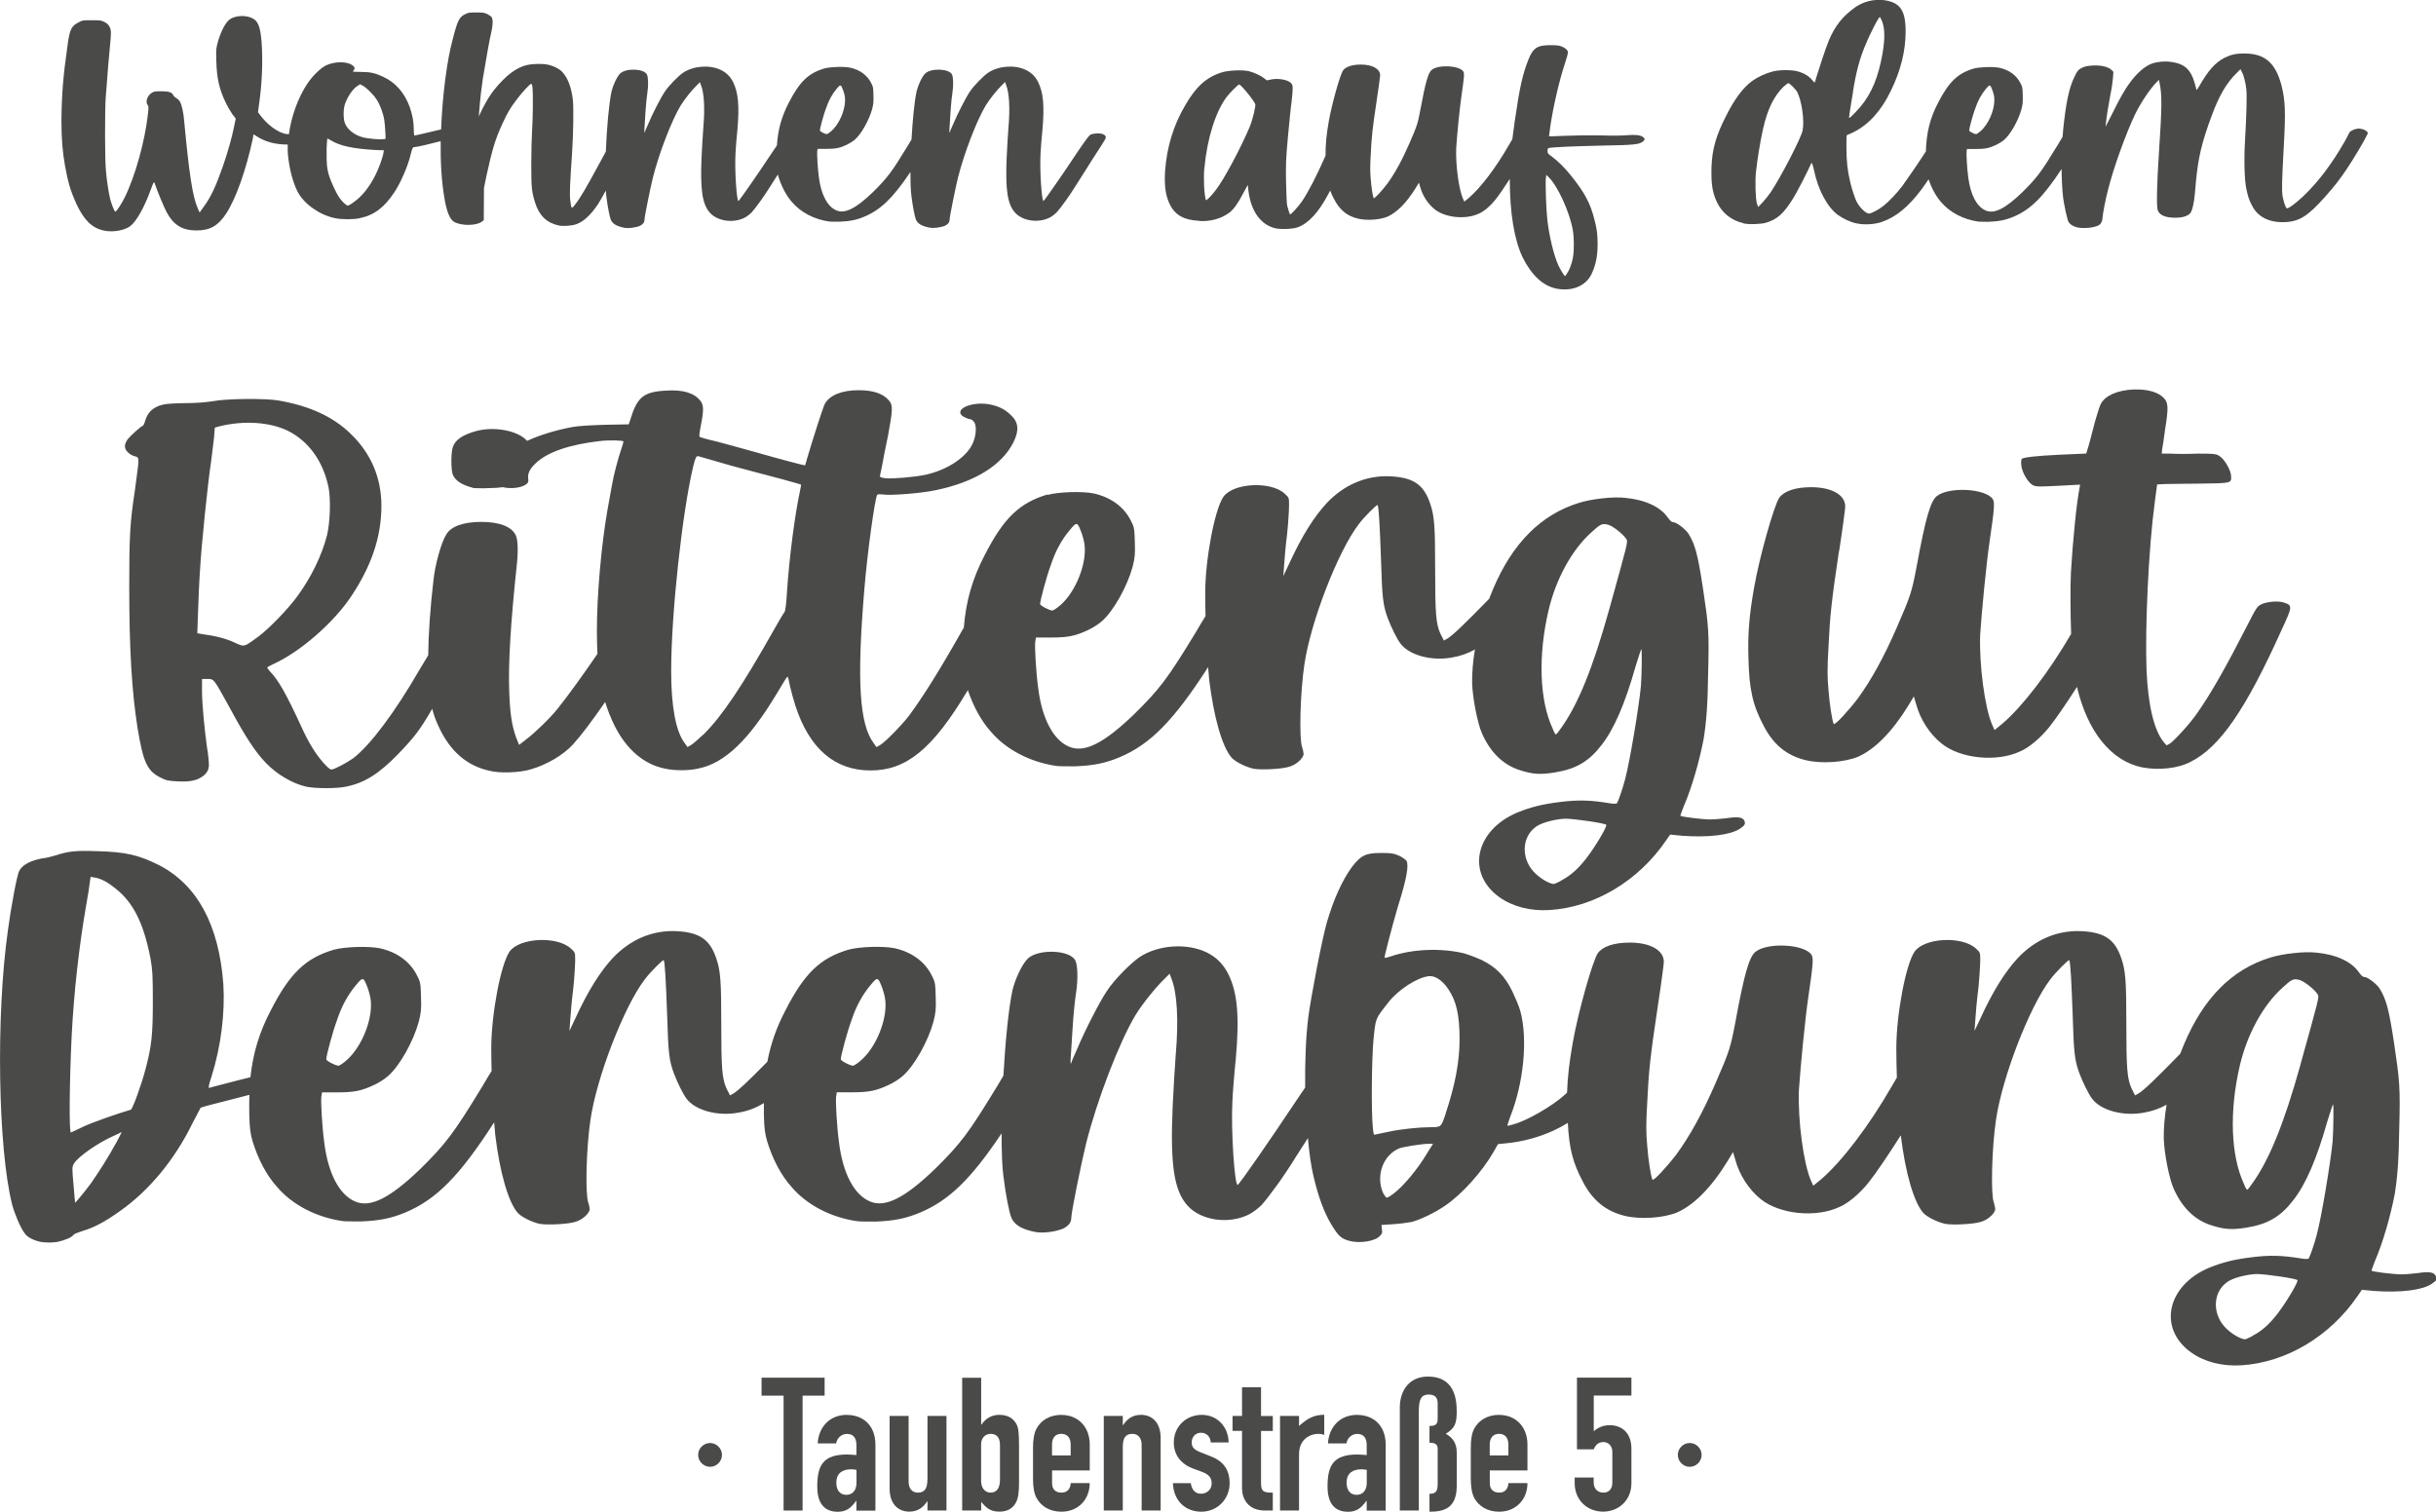
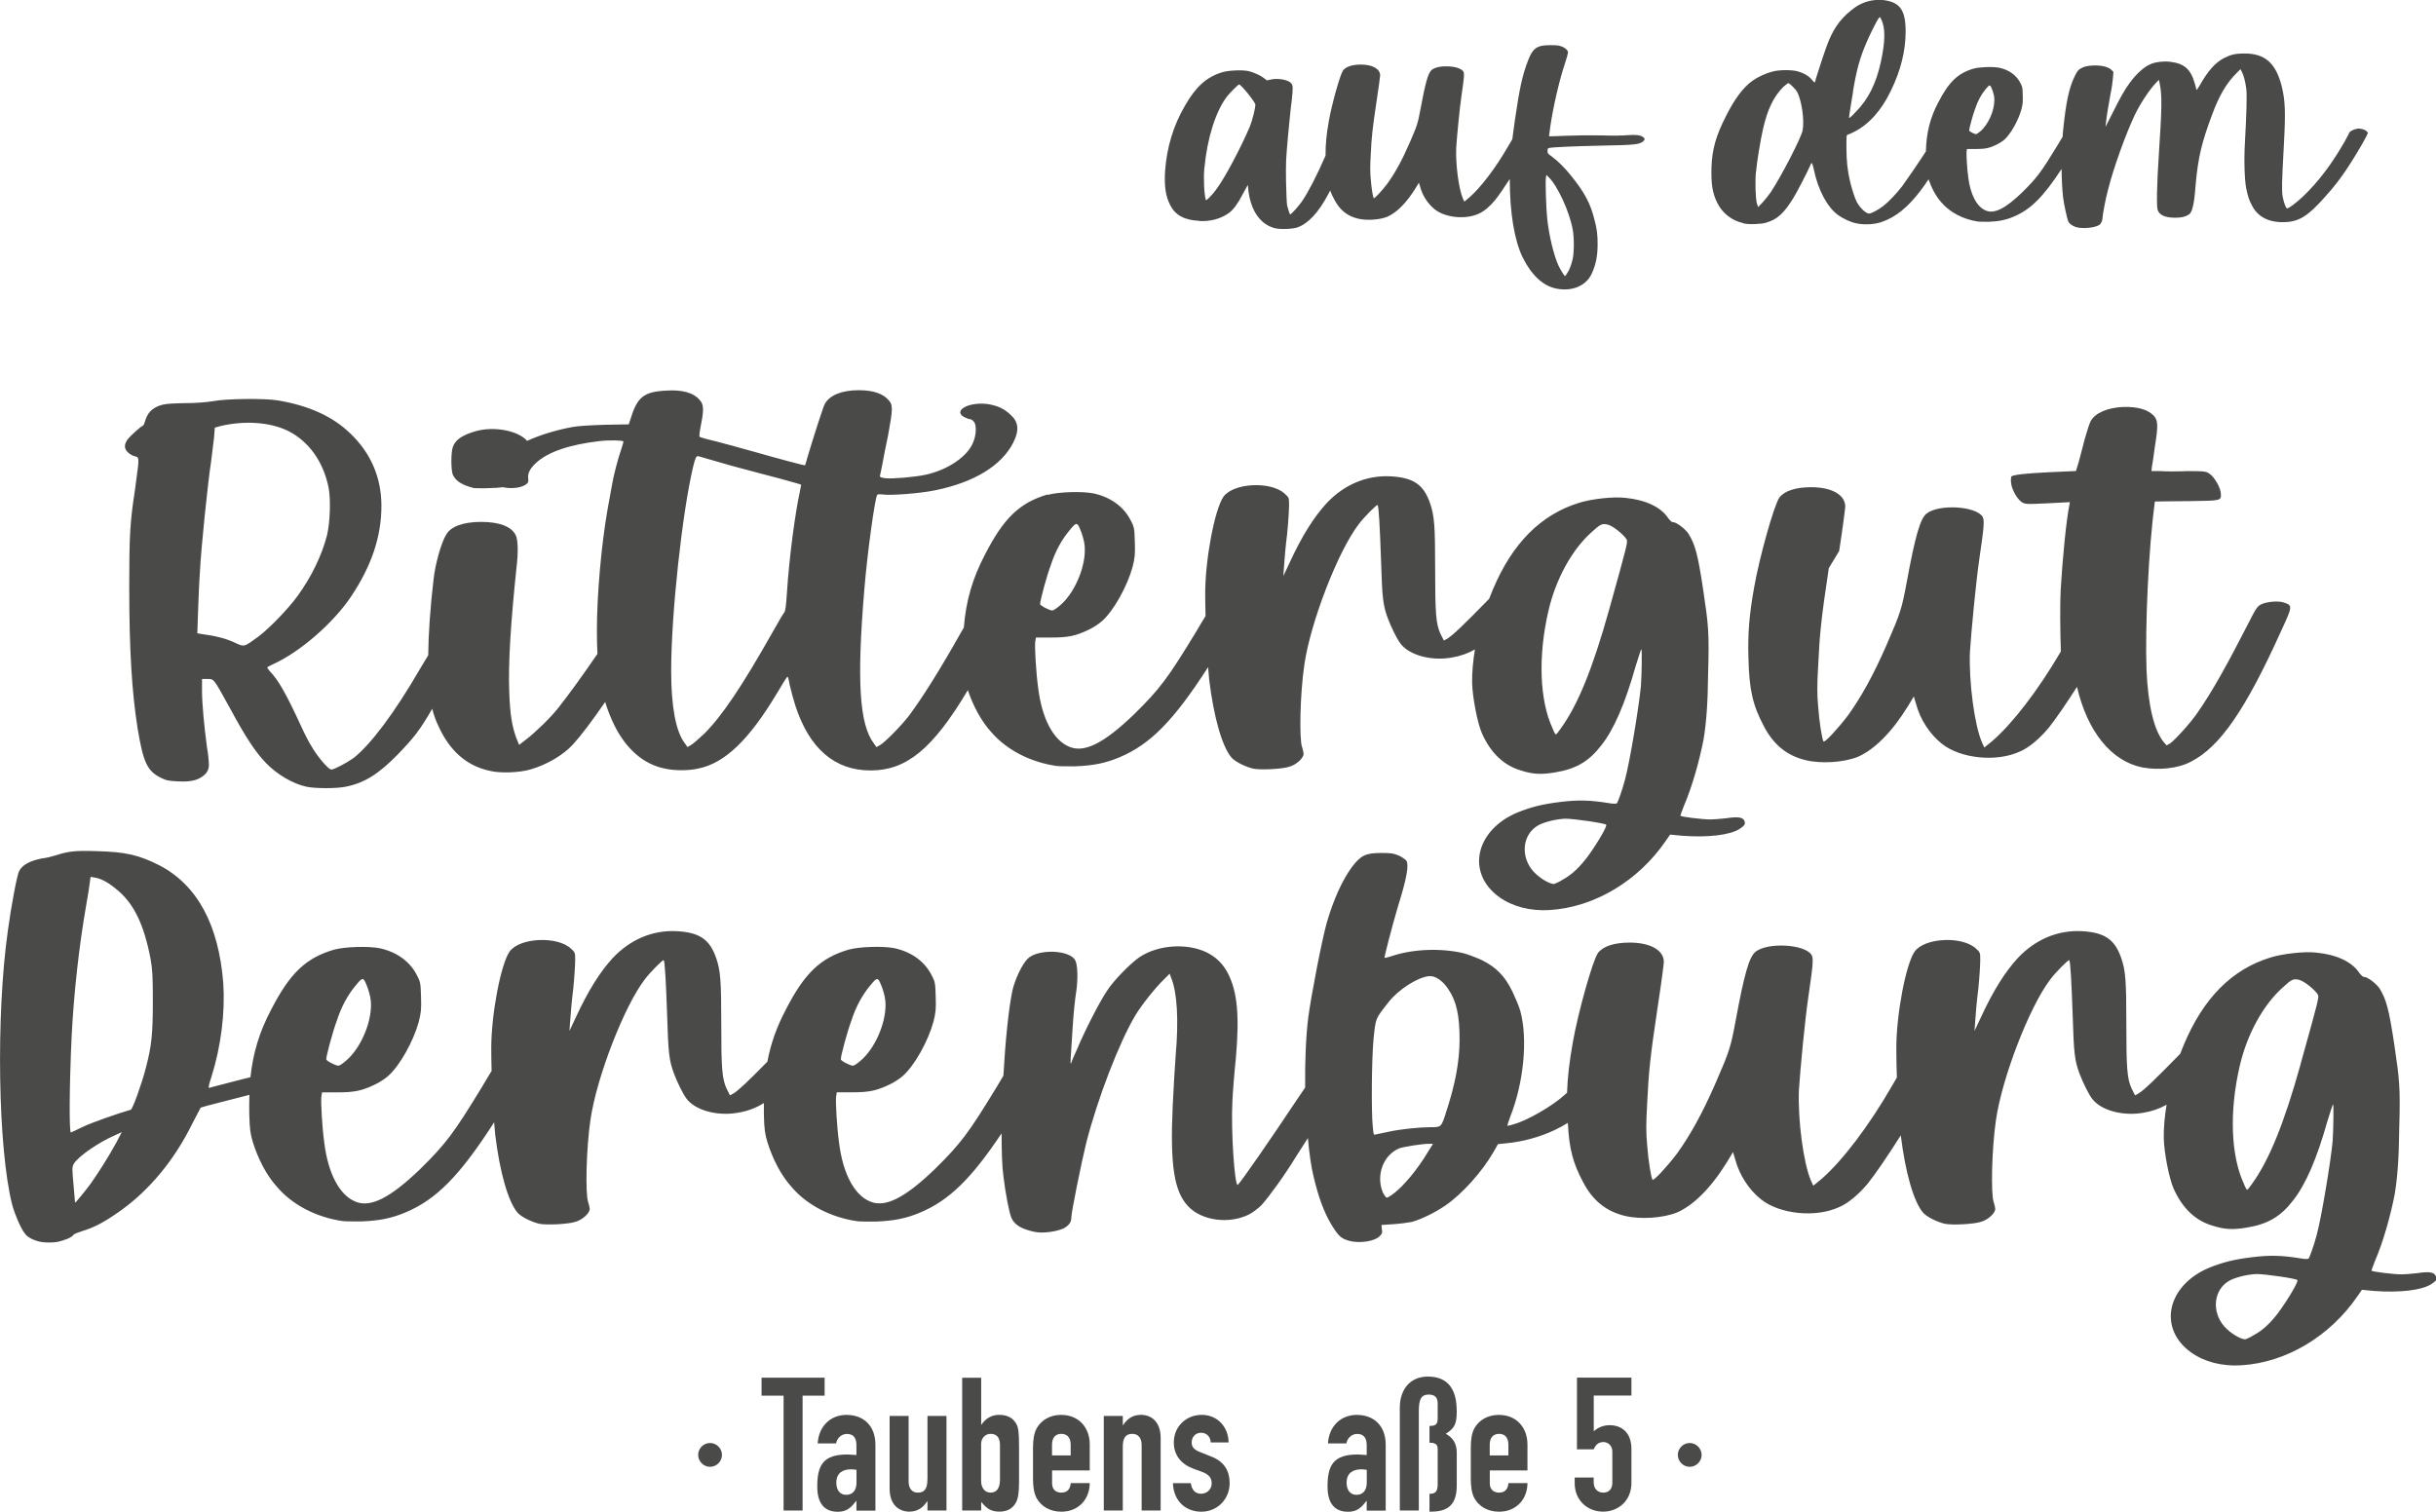
<svg xmlns="http://www.w3.org/2000/svg" id="Ebene_2" viewBox="0 0 353.84 219.61">
  <defs>
    <style>.cls-1{fill:#4a4a49;}</style>
  </defs>
  <g id="Ebene_1-2">
    <path class="cls-1" d="M152.18,71.83c-4.08,1.21-6.39,3.42-9.15,8.82-1.77,3.39-2.72,6.64-3.03,10.53-.09.16-.18.31-.29.49-3.2,5.68-5.62,9.53-7.66,12.29-1.05,1.38-3.47,3.86-4.24,4.3l-.5.28-.39-.55c-2.09-2.76-2.48-9.09-1.38-22.26.44-5.45,1.54-13.28,1.87-13.83.06-.11.33-.11.83-.06,1.21.17,5.51-.17,7.6-.61,5.68-1.16,9.64-3.58,11.35-6.94.88-1.76.77-2.98-.39-4.02-.94-.88-1.76-1.27-3.14-1.54-2.7-.44-5.29.83-3.69,1.82.33.17.72.33.83.33.17,0,.44.11.61.33.44.39.44,1.76,0,2.92-.77,2.15-3.69,4.13-7,4.85-1.54.33-4.79.61-5.79.5-.77-.11-.88-.17-.77-.5.06-.17.17-.88.33-1.6.11-.72.5-2.59.83-4.19.66-3.64.72-4.35.11-5.01-.83-.99-2.26-1.49-4.41-1.49-2.42,0-4.19.72-4.9,1.98-.28.55-1.71,5.01-2.59,7.99-.11.5-.28.88-.28.94-.06.06-3.8-.94-7.27-1.93-1.82-.5-4.35-1.21-5.62-1.54-1.27-.28-2.37-.61-2.42-.66-.11-.06,0-.77.17-1.65.44-2.2.44-3.03-.11-3.64-.88-1.1-2.53-1.6-4.96-1.43-3.25.17-4.19.94-5.18,4.24l-.22.66-3.36.06c-2.15.06-3.97.17-4.85.33-2.44.46-4.7,1.16-6.56,2.01-1.25-1.46-4.73-2.18-7.5-1.4-1.87.55-2.87,1.21-3.25,2.2-.33.72-.33,3.58,0,4.19.44.88,1.32,1.43,3.03,1.87.17,0,1.21.06,2.26,0,.75-.01,1.39-.05,1.94-.13,1.1.25,2.53.14,3.3-.36.39-.28.44-.39.39-.83-.11-.77.17-1.43,1.1-2.31,1.76-1.65,4.96-2.7,9.26-3.2,1.43-.17,3.47-.11,3.47.06,0,.06-.11.5-.28.99-.55,1.6-1.16,3.97-1.38,5.29-.11.72-.44,2.31-.66,3.64-.88,5.01-1.54,12.29-1.54,17.63,0,1.19.03,2.28.08,3.3-2.04,2.99-4.36,6.2-5.76,7.94-.99,1.27-3.31,3.53-4.63,4.52l-.99.77-.44-1.1c-.61-1.71-.88-3.42-.99-6.56-.17-4.19.22-10.14,1.05-18.07.28-2.31.22-4.08-.11-4.74-.61-1.27-2.42-1.93-5.01-1.93s-4.41.66-5.07,1.82c-.72,1.1-1.65,4.41-1.87,6.67-.46,3.9-.73,7.75-.76,10.89-.29.46-.65,1.07-1.18,1.95-3.69,6.39-7.22,11.08-9.7,13-.94.66-2.76,1.65-3.2,1.65-.39,0-1.87-1.71-2.7-3.09-.5-.77-1.21-2.15-1.65-3.14-2.15-4.68-3.36-6.83-4.57-8.04-.22-.28-.39-.5-.39-.55s.39-.28.88-.5c3.91-1.76,8.76-6.01,11.3-9.81,2.98-4.46,4.41-8.71,4.41-13.17,0-4.13-1.54-7.71-4.57-10.58-2.53-2.42-5.9-3.97-10.41-4.74-1.87-.33-7.55-.28-9.53.11-1.1.17-2.48.28-4.24.28-2.37.06-2.76.11-3.58.39-1.05.44-1.6.99-1.98,2.15-.11.44-.28.77-.39.77-.17,0-1.76,1.43-2.15,1.93-.55.77-.55,1.38.06,1.93.28.28.72.5.99.55.44.11.5.17.5.88,0,.39-.28,2.2-.5,4.02-.72,4.68-.83,6.67-.83,14.05,0,9.26.39,15.32,1.21,20.55.83,4.96,1.38,6.23,3.42,7.22.72.39,1.21.44,2.31.5,1.87.11,2.98-.11,3.86-.83q.77-.61.77-1.54c0-.5-.11-1.71-.28-2.59-.39-2.87-.72-6.34-.72-8.15v-1.76h.77c.99,0,.88-.11,3.2,4.08,2.37,4.41,3.8,6.56,5.34,8.15,1.6,1.65,3.86,2.98,5.84,3.42,1.32.28,4.41.28,5.73,0,2.76-.55,4.79-1.87,7.55-4.68,2.35-2.45,3.16-3.44,5.01-6.64.22.89.51,1.69.9,2.51,1.65,3.64,4.13,5.79,7.44,6.5,1.49.39,4.41.28,6.01-.22,2.26-.66,4.68-2.04,6.12-3.64,1.09-1.19,2.85-3.51,4.65-6.14.36,1.19.81,2.32,1.36,3.44,1.71,3.42,4.24,5.62,7.27,6.23,1.38.33,3.53.33,4.9,0,3.86-.77,7.38-4.19,11.41-10.91.66-1.1,1.32-2.2,1.43-2.31.17-.28.22-.06.44,1.1.17.77.55,2.15.83,3.03,2.04,6.23,5.73,9.37,10.91,9.37s9.01-3.07,14.13-11.67c.77,2.29,1.92,4.46,3.36,6.05,2.2,2.59,5.68,4.41,9.48,4.96.28.06,1.49.06,2.76.06,2.64-.11,4.35-.44,6.45-1.32,4.42-1.87,7.8-5.24,12.85-13.09.05.74.11,1.37.16,1.85.66,5.4,1.87,9.7,3.25,11.3.55.61,1.98,1.32,3.14,1.6,1.05.22,4.24.06,5.23-.28,1.05-.28,2.09-1.27,2.09-1.87,0-.17-.11-.66-.22-.99-.44-1.21-.28-7.88.33-11.96.88-6.12,4.85-16.42,7.88-20.39.72-.99,2.64-2.92,2.76-2.81.17.17.33,3.2.5,8.04.17,5.51.28,6.5.99,8.43.5,1.32,1.32,2.98,1.82,3.64,1.27,1.71,4.52,2.59,7.49,2.04,1.24-.21,2.3-.58,3.34-1.17-.29,1.72-.43,3.37-.41,4.86.06,2.15.77,5.84,1.43,7.33,1.27,2.87,3.2,4.68,5.68,5.4,1.71.55,2.92.61,4.9.28,3.09-.5,4.96-1.6,6.78-3.97,1.82-2.31,3.42-6.01,4.96-11.46.44-1.38.77-2.48.83-2.48.11.11.06,3.69-.06,5.34-.28,2.98-1.6,10.97-2.31,13.61-.39,1.49-.99,3.14-1.16,3.42-.06.11-.61.11-1.16,0-2.7-.44-4.46-.5-7.11-.17-2.64.33-4.19.72-6.23,1.54-6.12,2.59-7.44,8.82-2.59,12.29,1.93,1.38,4.52,2.04,7.27,1.87,6.5-.39,12.89-4.19,16.92-10.08l.61-.88,1.76.17c3.8.28,6.94-.11,8.32-.99.77-.5.88-.72.72-1.16-.22-.55-.94-.66-2.7-.39-.94.11-1.93.17-2.26.17-1.1,0-4.35-.39-4.35-.55,0-.06.22-.66.5-1.38,1.21-2.81,2.26-6.56,2.87-9.7.39-2.37.61-5.07.66-9.53.17-6.06.06-7-.72-12.23-.77-5.12-1.16-6.56-2.15-8.15-.5-.72-1.82-1.71-2.26-1.65-.17,0-.44-.28-.72-.66-1.05-1.54-3.25-2.59-6.17-2.87-1.71-.22-5.01.17-6.72.72-5.57,1.71-9.7,5.9-12.51,12.56-.2.46-.38.92-.56,1.39-3.74,3.83-5.28,5.3-6.07,5.78l-.5.28-.5-.99c-.66-1.43-.77-2.98-.77-9.53,0-6.06-.11-7.6-.72-9.37-.94-2.81-2.48-3.8-5.79-3.97-3.47-.17-6.72,1.21-9.26,3.91-1.82,1.98-3.58,4.74-5.4,8.71l-.88,1.87.11-1.54c.06-.83.22-2.92.44-4.57.17-1.65.28-3.53.28-4.19,0-1.05,0-1.1-.61-1.65-1.98-1.87-7.49-1.6-8.93.44-1.27,1.87-2.64,9.09-2.64,14.05,0,.96.02,2.09.05,3.27-.37.58-.81,1.33-1.38,2.3-4.13,6.78-5.23,8.27-9.04,12.01-4.3,4.13-7.16,5.62-9.37,4.68-2.31-.94-3.97-4.08-4.52-8.54-.33-2.37-.5-5.84-.44-6.61l.11-.72h2.2c2.48,0,3.53-.22,5.4-1.1.61-.28,1.49-.83,1.98-1.27,1.71-1.49,3.69-5.07,4.46-7.88.33-1.32.39-1.82.33-3.58-.06-1.93-.06-2.15-.55-3.09-.99-2.04-2.92-3.47-5.46-4.02-1.65-.33-5.12-.22-6.67.22ZM37.59,92.44c-2.2,1.6-2.04,1.6-3.58.88-1.21-.55-2.64-.94-4.74-1.21l-.61-.11.11-3.2c.06-1.82.17-4.46.28-5.9.17-3.42,1.16-12.95,1.6-15.76.17-1.16.33-2.81.44-3.58l.11-1.43.77-.22c3.47-.83,7.16-.61,9.81.66,3.03,1.49,5.18,4.46,5.95,8.27.33,1.76.22,4.96-.22,6.89-.77,2.98-2.26,6.06-4.3,8.87-1.27,1.76-4.02,4.63-5.62,5.84ZM116.18,71.45c-.66,2.98-1.54,9.42-1.87,14.6-.11,1.71-.22,2.76-.39,2.92-.11.11-.83,1.32-1.6,2.7-4.57,8.1-7.44,12.34-10.03,14.93-.77.72-1.65,1.49-1.93,1.65l-.5.28-.39-.55c-1.32-1.71-1.98-5.4-1.98-10.47,0-8.32,1.6-23.03,3.2-29.75.33-1.32.44-1.49.72-1.49.17.06,2.31.66,4.79,1.38,2.48.66,5.73,1.54,7.27,1.93,1.54.44,2.81.77,2.87.83.06,0-.06.5-.17,1.05ZM230.61,124.45c-1.21,1.6-2.31,2.64-3.64,3.36-.5.33-1.05.55-1.21.61-.5.06-1.76-.61-2.64-1.43-2.2-1.98-2.2-5.34,0-6.89.83-.61,2.81-1.1,4.24-1.16,1.32,0,5.79.66,5.95.88.17.22-1.43,2.92-2.7,4.63ZM224.93,88.69c1.05-4.52,3.36-8.76,6.17-11.3,1.38-1.27,1.6-1.38,2.48-1.16.77.22,2.26,1.43,2.7,2.15.17.39.11.66-2.53,10.14-2.42,8.65-4.57,13.94-7.11,17.41-.28.39-.55.77-.66.77-.06,0-.28-.39-.44-.83-1.93-4.13-2.15-10.58-.61-17.19ZM153.94,87.98c-.44.39-.94.72-1.1.72-.5-.06-1.76-.72-1.76-.94,0-.5.94-4.02,1.54-5.62.66-2.04,1.6-3.75,2.76-5.12,1.05-1.27,1.1-1.27,1.76.5.28.88.44,1.49.44,2.37,0,2.81-1.6,6.39-3.64,8.1Z" />
-     <path class="cls-1" d="M267.15,80.04c.5-3.25.88-6.17.88-6.45,0-1.71-1.98-2.81-4.96-2.81-2.26,0-3.91.55-4.63,1.54-.77,1.16-2.87,8.6-3.64,13-.72,4.02-.94,6.78-.83,10.3.11,4.57.61,6.83,2.26,9.92,1.38,2.64,3.31,4.24,6.06,4.9,2.26.55,5.57.33,7.6-.5,2.37-1.05,4.9-3.53,7.27-7.38l.83-1.38.33,1.1c.61,2.26,1.98,4.35,3.69,5.73,2.7,2.2,7.99,2.76,11.41,1.16,1.32-.55,2.92-1.93,4.19-3.47,1.03-1.3,2.52-3.47,4.08-5.91,1.53,6.5,4.96,10.78,9.49,11.7,2.37.44,5.18.17,7.05-.83,4.24-2.15,7.99-7.6,13.22-19.23,1.54-3.31,1.54-3.47.39-3.86-.77-.33-2.59-.17-3.36.22-.61.28-.77.55-2.09,3.14-2.98,5.84-5.23,9.81-7.16,12.56-.99,1.49-3.31,4.02-4.02,4.52l-.5.28-.44-.5c-1.38-1.71-2.26-5.29-2.48-10.47-.22-6.28.28-17.52,1.21-24.46l.33-2.48,1.16-.06c.66,0,3.03-.06,5.18-.06,4.41-.06,4.46-.06,4.41-1.05,0-.83-.94-2.48-1.65-2.92-.44-.33-.66-.39-3.14-.39-1.43.06-3.25.06-3.97,0h-1.32l.06-.61c.06-.33.28-1.65.44-2.98.5-3.09.44-3.8-.17-4.46-.83-.88-2.31-1.32-4.41-1.27-2.37.11-4.08.88-4.74,2.04-.17.28-.55,1.49-.88,2.64-.28,1.16-.72,2.7-.88,3.36l-.39,1.27-3.8.17c-3.69.17-5.29.39-5.57.61-.06.11-.11.5-.06.88.06.88.77,2.26,1.49,2.81.5.33.55.39,3.8.22l3.25-.17-.06.39c-.44,2.15-.99,7.6-1.27,12.4-.1,2.09-.08,5.78.03,8.9-3.33,5.69-7.03,10.47-9.91,12.97l-1.21.99-.33-.72c-1.1-2.48-1.93-8.87-1.76-13.17.22-3.31.88-10.19,1.38-13.61.66-4.52.77-5.57.44-6.06-1.05-1.54-6.34-1.82-8.1-.44-.94.72-1.65,3.2-2.92,10.08-.72,3.8-.83,4.24-2.92,9.04-1.93,4.41-3.64,7.49-5.62,10.25-1.43,1.87-3.36,3.97-3.53,3.75-.22-.39-.61-2.81-.77-5.01-.17-1.76-.17-3.2,0-6.06.22-4.68.44-6.78,1.54-14.11Z" />
+     <path class="cls-1" d="M267.15,80.04c.5-3.25.88-6.17.88-6.45,0-1.71-1.98-2.81-4.96-2.81-2.26,0-3.91.55-4.63,1.54-.77,1.16-2.87,8.6-3.64,13-.72,4.02-.94,6.78-.83,10.3.11,4.57.61,6.83,2.26,9.92,1.38,2.64,3.31,4.24,6.06,4.9,2.26.55,5.57.33,7.6-.5,2.37-1.05,4.9-3.53,7.27-7.38l.83-1.38.33,1.1c.61,2.26,1.98,4.35,3.69,5.73,2.7,2.2,7.99,2.76,11.41,1.16,1.32-.55,2.92-1.93,4.19-3.47,1.03-1.3,2.52-3.47,4.08-5.91,1.53,6.5,4.96,10.78,9.49,11.7,2.37.44,5.18.17,7.05-.83,4.24-2.15,7.99-7.6,13.22-19.23,1.54-3.31,1.54-3.47.39-3.86-.77-.33-2.59-.17-3.36.22-.61.28-.77.55-2.09,3.14-2.98,5.84-5.23,9.81-7.16,12.56-.99,1.49-3.31,4.02-4.02,4.52l-.5.28-.44-.5c-1.38-1.71-2.26-5.29-2.48-10.47-.22-6.28.28-17.52,1.21-24.46c.66,0,3.03-.06,5.18-.06,4.41-.06,4.46-.06,4.41-1.05,0-.83-.94-2.48-1.65-2.92-.44-.33-.66-.39-3.14-.39-1.43.06-3.25.06-3.97,0h-1.32l.06-.61c.06-.33.28-1.65.44-2.98.5-3.09.44-3.8-.17-4.46-.83-.88-2.31-1.32-4.41-1.27-2.37.11-4.08.88-4.74,2.04-.17.28-.55,1.49-.88,2.64-.28,1.16-.72,2.7-.88,3.36l-.39,1.27-3.8.17c-3.69.17-5.29.39-5.57.61-.06.11-.11.5-.06.88.06.88.77,2.26,1.49,2.81.5.33.55.39,3.8.22l3.25-.17-.06.39c-.44,2.15-.99,7.6-1.27,12.4-.1,2.09-.08,5.78.03,8.9-3.33,5.69-7.03,10.47-9.91,12.97l-1.21.99-.33-.72c-1.1-2.48-1.93-8.87-1.76-13.17.22-3.31.88-10.19,1.38-13.61.66-4.52.77-5.57.44-6.06-1.05-1.54-6.34-1.82-8.1-.44-.94.72-1.65,3.2-2.92,10.08-.72,3.8-.83,4.24-2.92,9.04-1.93,4.41-3.64,7.49-5.62,10.25-1.43,1.87-3.36,3.97-3.53,3.75-.22-.39-.61-2.81-.77-5.01-.17-1.76-.17-3.2,0-6.06.22-4.68.44-6.78,1.54-14.11Z" />
    <path class="cls-1" d="M353.78,185.36c-.22-.55-.94-.66-2.7-.39-.94.11-1.93.17-2.26.17-1.1,0-4.35-.39-4.35-.55,0-.06.22-.66.5-1.38,1.21-2.81,2.26-6.56,2.87-9.7.39-2.37.61-5.07.66-9.53.17-6.06.05-7-.72-12.24-.77-5.13-1.16-6.56-2.15-8.16-.5-.72-1.82-1.71-2.26-1.65-.17,0-.44-.28-.72-.66-1.05-1.54-3.25-2.59-6.17-2.87-1.71-.22-5.01.17-6.72.72-5.57,1.71-9.7,5.9-12.51,12.57-.2.47-.38.94-.57,1.41-3.73,3.82-5.27,5.29-6.05,5.76l-.5.28-.5-.99c-.66-1.43-.77-2.98-.77-9.53,0-6.06-.11-7.61-.72-9.37-.94-2.81-2.48-3.8-5.79-3.97-3.47-.17-6.72,1.21-9.26,3.91-1.82,1.98-3.58,4.74-5.4,8.71l-.88,1.87.11-1.54c.05-.83.22-2.92.44-4.57.17-1.65.28-3.53.28-4.19,0-1.05,0-1.1-.61-1.65-1.98-1.87-7.5-1.6-8.93.44-1.27,1.87-2.65,9.09-2.65,14.05,0,1.22.03,2.71.08,4.24-.21.35-.43.73-.68,1.16-3.42,5.95-7.28,10.97-10.25,13.56l-1.21.99-.33-.72c-1.1-2.48-1.93-8.87-1.76-13.17.22-3.31.88-10.2,1.38-13.61.66-4.52.77-5.57.44-6.06-1.05-1.54-6.34-1.82-8.1-.44-.94.72-1.65,3.2-2.92,10.09-.72,3.8-.83,4.24-2.92,9.04-1.93,4.41-3.64,7.5-5.62,10.25-1.43,1.87-3.36,3.97-3.53,3.75-.22-.39-.61-2.81-.77-5.02-.17-1.76-.17-3.2,0-6.06.22-4.68.44-6.78,1.54-14.11.5-3.25.88-6.17.88-6.45,0-1.71-1.98-2.81-4.96-2.81-2.26,0-3.91.55-4.63,1.54-.77,1.16-2.87,8.6-3.64,13.01-.5,2.8-.75,4.99-.83,7.26-.12.11-.25.22-.39.35-1.82,1.65-5.51,3.75-7.39,4.24-.5.17-.88.22-.88.22-.06,0,.17-.61.39-1.27,1.98-4.96,2.59-11.3,1.49-15.38-.17-.66-.72-1.93-1.16-2.87-1.1-2.26-2.37-3.53-4.46-4.57-.88-.39-2.04-.83-2.65-.99-3.31-.77-7.39-.61-10.47.44-.5.17-.94.28-.99.22-.06-.06,1.05-4.41,1.93-7.39,1.32-4.19,1.6-6.01,1.27-6.67-.11-.17-.61-.55-1.1-.77-.77-.33-1.1-.39-2.54-.39-2.31,0-2.98.33-4.3,2.04-1.43,1.98-2.65,4.68-3.64,8.05-.72,2.54-2.31,10.8-2.7,13.83-.35,2.8-.49,6.47-.45,10.16-.4.57-.85,1.24-1.37,2.02-3.36,5.07-8.16,12.02-8.43,12.12-.44.17-.99-7.83-.77-12.12.06-1.32.28-4.13.5-6.23.55-6.23.22-9.65-1.1-12.29-.72-1.43-1.71-2.43-3.14-3.14-2.87-1.38-7-1.1-9.7.66-1.32.88-3.86,3.47-4.79,4.96-.99,1.43-3.25,5.84-4.3,8.38-.44.94-.83,1.87-.88,2.09-.17.33-.11-.39.22-5.35.11-1.76.33-3.97.5-4.96.28-1.87.22-3.91-.11-4.57-.72-1.6-5.46-1.76-6.94-.28-.83.83-1.82,2.98-2.2,4.57-.56,2.6-1.04,7.44-1.32,12.42-.27.45-.58.97-.94,1.58-4.13,6.78-5.24,8.27-9.04,12.01-4.3,4.13-7.16,5.62-9.37,4.69-2.31-.94-3.97-4.08-4.52-8.54-.33-2.37-.5-5.84-.44-6.61l.11-.72h2.2c2.48,0,3.53-.22,5.4-1.1.61-.28,1.49-.83,1.98-1.27,1.71-1.49,3.69-5.07,4.46-7.88.33-1.32.39-1.82.33-3.58-.06-1.93-.06-2.15-.55-3.09-.99-2.04-2.92-3.47-5.46-4.02-1.65-.33-5.13-.22-6.67.22-4.08,1.21-6.39,3.42-9.15,8.82-1.29,2.46-2.13,4.84-2.62,7.45-2.93,2.98-4.23,4.2-4.93,4.62l-.5.28-.5-.99c-.66-1.43-.77-2.98-.77-9.53,0-6.06-.11-7.61-.72-9.37-.94-2.81-2.48-3.8-5.79-3.97-3.47-.17-6.72,1.21-9.26,3.91-1.82,1.98-3.58,4.74-5.4,8.71l-.88,1.87.11-1.54c.06-.83.22-2.92.44-4.57.17-1.65.28-3.53.28-4.19,0-1.05,0-1.1-.61-1.65-1.98-1.87-7.5-1.6-8.93.44-1.27,1.87-2.65,9.09-2.65,14.05,0,.97.02,2.1.05,3.28-.37.58-.8,1.32-1.37,2.28-4.13,6.78-5.24,8.27-9.04,12.01-4.3,4.13-7.17,5.62-9.37,4.69-2.31-.94-3.97-4.08-4.52-8.54-.33-2.37-.5-5.84-.44-6.61l.11-.72h2.21c2.48,0,3.53-.22,5.4-1.1.61-.28,1.49-.83,1.98-1.27,1.71-1.49,3.69-5.07,4.46-7.88.33-1.32.39-1.82.33-3.58-.06-1.93-.06-2.15-.55-3.09-.99-2.04-2.92-3.47-5.46-4.02-1.65-.33-5.13-.22-6.67.22-4.08,1.21-6.39,3.42-9.15,8.82-1.65,3.14-2.57,6.17-2.95,9.7-.47.11-1,.24-1.57.39-2.31.61-4.3,1.1-4.41,1.16-.17.06-.06-.5.33-1.65,1.38-4.41,1.98-9.26,1.71-13.5-.66-8.6-3.8-14.33-9.31-17.2-2.98-1.49-4.85-1.93-8.98-2.04-3.2-.11-4.19,0-6.06.61-.55.17-1.43.39-1.98.44-1.71.33-2.87.94-3.31,1.82-.33.55-1.21,5.35-1.65,8.65-1.76,12.4-1.43,31.69.61,39.79.33,1.27,1.21,3.42,1.82,4.19.39.61,1.32,1.05,2.37,1.27q1.21.17,2.37,0c1.05-.22,2.15-.66,2.37-1.05.06-.11.66-.33,1.32-.55,1.71-.5,3.31-1.38,5.4-2.87,4.24-2.98,7.94-7.44,10.53-12.73l1.21-2.31.94-.28c2.51-.64,4.52-1.15,6.14-1.58-.03.91-.04,1.85-.02,2.84.06,2.21.17,2.81.5,3.97.77,2.48,1.98,4.85,3.53,6.56,2.2,2.59,5.68,4.41,9.48,4.96.28.06,1.49.06,2.76.06,2.65-.11,4.35-.44,6.45-1.32,4.42-1.87,7.8-5.23,12.85-13.08.05.73.11,1.36.16,1.84.66,5.4,1.87,9.7,3.25,11.3.55.61,1.98,1.32,3.14,1.6,1.05.22,4.24.06,5.24-.28,1.05-.28,2.09-1.27,2.09-1.87,0-.17-.11-.66-.22-.99-.44-1.21-.28-7.88.33-11.96.88-6.12,4.85-16.42,7.88-20.39.72-.99,2.65-2.92,2.76-2.81.17.17.33,3.2.5,8.05.17,5.51.28,6.5.99,8.43.5,1.32,1.32,2.98,1.82,3.64,1.27,1.71,4.52,2.59,7.5,2.04,1.39-.23,2.57-.67,3.74-1.4,0,.55,0,1.1,0,1.67.05,2.21.17,2.81.5,3.97.77,2.48,1.98,4.85,3.53,6.56,2.2,2.59,5.68,4.41,9.48,4.96.28.06,1.49.06,2.76.06,2.65-.11,4.35-.44,6.45-1.32,4.11-1.74,7.32-4.77,11.81-11.5,0,2.59.07,4.8.26,6.2.33,2.7.83,5.24,1.16,6.06.44,1.05,1.49,1.65,3.31,2.04,1.16.28,3.2,0,4.3-.5.77-.44,1.1-.88,1.1-1.6s1.43-7.83,2.15-10.75c1.6-6.34,4.79-14.66,7.17-18.63.94-1.54,2.92-4.02,4.13-5.18l.83-.83.22.61c.88,2.09,1.1,6.17.66,11.19-.11,1.54-.33,4.91-.44,7.44-.39,8.65.22,12.35,2.2,14.5,1.98,2.15,6.01,2.7,8.93,1.21.44-.22,1.27-.83,1.76-1.32,1.05-1.16,3.31-4.24,5.02-7.05.35-.53.98-1.53,1.73-2.7.2,2.17.46,4.1.81,5.52.72,3.09,1.54,5.24,2.54,6.94,1.1,1.82,1.49,2.15,2.7,2.48,1.49.39,3.69.06,4.41-.72.33-.33.39-.5.28-.99l-.05-.61,1.71-.11c.94-.06,2.15-.22,2.7-.33,1.38-.39,3.42-1.38,4.85-2.37,2.42-1.65,5.35-4.9,7-7.77l.66-1.16,1.05-.11c2.54-.22,5.07-.94,7.17-1.93.62-.29,1.28-.65,1.93-1.05.18,3.71.73,5.83,2.21,8.6,1.38,2.65,3.31,4.24,6.06,4.91,2.26.55,5.57.33,7.61-.5,2.37-1.05,4.91-3.53,7.28-7.39l.83-1.38.33,1.1c.61,2.26,1.98,4.35,3.69,5.73,2.7,2.2,7.99,2.76,11.41,1.16,1.32-.55,2.92-1.93,4.19-3.47,1.18-1.49,2.94-4.1,4.75-6.95.66,5.38,1.87,9.66,3.25,11.25.55.61,1.98,1.32,3.14,1.6,1.05.22,4.24.06,5.24-.28,1.05-.28,2.09-1.27,2.09-1.87,0-.17-.11-.66-.22-.99-.44-1.21-.28-7.88.33-11.96.88-6.12,4.85-16.42,7.88-20.39.72-.99,2.65-2.92,2.76-2.81.17.17.33,3.2.5,8.05.17,5.51.28,6.5.99,8.43.5,1.32,1.32,2.98,1.82,3.64,1.27,1.71,4.52,2.59,7.5,2.04,1.23-.21,2.3-.58,3.33-1.16-.29,1.72-.43,3.36-.41,4.85.05,2.15.77,5.84,1.43,7.33,1.27,2.87,3.2,4.69,5.68,5.4,1.71.55,2.92.61,4.91.28,3.09-.5,4.96-1.6,6.78-3.97,1.82-2.31,3.42-6.01,4.96-11.46.44-1.38.77-2.48.83-2.48.11.11.05,3.69-.06,5.35-.28,2.98-1.6,10.97-2.31,13.61-.39,1.49-.99,3.14-1.16,3.42-.06.11-.61.11-1.16,0-2.7-.44-4.46-.5-7.11-.17-2.65.33-4.19.72-6.23,1.54-6.12,2.59-7.44,8.82-2.59,12.29,1.93,1.38,4.52,2.04,7.28,1.87,6.5-.39,12.9-4.19,16.92-10.09l.61-.88,1.76.17c3.8.28,6.94-.11,8.32-.99.77-.5.88-.72.72-1.16ZM123.67,148.27c.66-2.04,1.6-3.75,2.76-5.13,1.05-1.27,1.1-1.27,1.76.5.28.88.44,1.49.44,2.37,0,2.81-1.6,6.39-3.64,8.1-.44.39-.94.72-1.1.72-.5-.05-1.76-.72-1.76-.94,0-.5.94-4.02,1.54-5.62ZM48.93,148.27c.66-2.04,1.6-3.75,2.76-5.13,1.05-1.27,1.1-1.27,1.76.5.28.88.44,1.49.44,2.37,0,2.81-1.6,6.39-3.64,8.1-.44.39-.94.72-1.1.72-.5-.05-1.76-.72-1.76-.94,0-.5.94-4.02,1.54-5.62ZM16.85,166.07c-1.05,1.93-2.48,4.19-3.64,5.84-.88,1.21-2.31,2.92-2.31,2.81,0,0-.11-1.16-.22-2.59-.22-2.42-.22-2.59.06-3.09.66-1.05,3.58-3.09,6.01-4.13l.94-.44-.83,1.6ZM21.15,155.27c-.55,2.15-1.87,5.84-2.15,5.95-1.76.5-5.68,1.87-6.94,2.48-.94.44-1.71.83-1.76.83-.28,0-.22-7.11.11-14.05.33-6.45,1.1-13.17,2.09-18.85.28-1.49.5-3.03.55-3.47l.11-.77.66.11c.88.17,1.76.61,2.98,1.6,2.59,2.04,4.08,5.07,5.07,10.2.28,1.6.33,2.48.33,6.17,0,4.79-.17,6.5-1.05,9.81ZM207.39,167.39c-1.43,2.42-3.53,4.96-5.02,6.06-.44.33-.83.55-.94.55s-.33-.33-.55-.72c-1.05-2.48,0-5.46,2.37-6.45.61-.22,3.31-.66,4.3-.66h.61l-.77,1.21ZM209.98,161.83c-.66,1.93-.61,1.93-2.26,1.93-1.49,0-4.3.28-6.01.66-.83.17-1.65.33-1.87.39-.33.11-.33.06-.44-1.16-.22-1.98-.17-9.65.11-12.68.33-3.14.22-2.87,2.2-5.4,1.43-1.82,4.19-3.58,5.84-3.75.88-.11,1.98.61,2.81,1.87,1.21,1.76,1.65,3.86,1.65,7.33,0,3.25-.66,6.67-2.04,10.8ZM334.16,154.66c-2.42,8.65-4.57,13.94-7.11,17.42-.28.39-.55.77-.66.77-.05,0-.28-.39-.44-.83-1.93-4.13-2.15-10.58-.61-17.2,1.05-4.52,3.36-8.76,6.17-11.3,1.38-1.27,1.6-1.38,2.48-1.16.77.22,2.26,1.43,2.7,2.15.17.39.11.66-2.54,10.14ZM331.02,190.6c-1.21,1.6-2.31,2.65-3.64,3.36-.5.33-1.05.55-1.21.61-.5.06-1.76-.61-2.65-1.43-2.21-1.98-2.21-5.35,0-6.89.83-.61,2.81-1.1,4.24-1.16,1.32,0,5.79.66,5.95.88.17.22-1.43,2.92-2.7,4.63Z" />
-     <path class="cls-1" d="M11.02,29.47c1.15,2.48,2.3,3.63,4.01,4.01,1.27.31,2.98.03,3.88-.62.9-.68,2.08-2.76,3.01-5.37.47-1.24.43-1.21.68-.5.28.87,1.21,3.07,1.58,3.79,1.02,1.92,2.3,2.7,4.38,2.7,1.92,0,3.14-.68,4.29-2.45,1.43-2.17,2.92-6.43,3.88-10.93l.09-.59.5.31c1.18.78,2.73,1.18,4.41,1.18.02,0,.04,0,.07,0-.02.5-.02.98.02,1.43.19,2.02.71,4.07,1.4,5.4.9,1.77,3.17,3.38,5.37,3.85.99.22,2.67.22,3.6.03,2.14-.43,3.63-1.55,5.12-3.82.9-1.37,1.99-3.85,2.36-5.53.22-.84.28-.99.53-.99.34,0,2.16-.43,3.81-.86-.04,3.05.13,5.84.54,8.25.31,1.93.78,3.07,1.37,3.45,1.02.62,3.29.62,4.1-.03l.25-.19.03-4.69.37-1.8c.84-3.82,1.24-5.19,2.3-7.51.68-1.49,1.12-2.27,2.02-3.45.81-1.09,2.05-2.45,2.2-2.36.06.03.12.28.16.53.09.81.06,4.47-.06,6.21-.06.93-.12,3.14-.12,4.91,0,3.48.06,4.01.56,5.62.59,1.89,1.71,2.95,3.48,3.32.62.12,1.86.03,2.48-.19,1.06-.37,2.05-1.27,3.14-2.86.22-.33.64-1.07,1.16-2.03.02.3.05.58.08.81.19,1.52.47,2.95.65,3.42.25.59.84.93,1.86,1.15.65.16,1.8,0,2.42-.28.44-.25.62-.5.62-.9s.81-4.41,1.21-6.06c.9-3.57,2.7-8.26,4.04-10.5.53-.87,1.65-2.27,2.33-2.92l.47-.47.12.34c.5,1.18.62,3.48.37,6.3-.06.87-.19,2.76-.25,4.19-.22,4.88.12,6.96,1.24,8.17,1.12,1.21,3.38,1.52,5.03.68.25-.12.71-.47.99-.75.59-.65,1.86-2.39,2.83-3.97.2-.31.56-.88.99-1.55.03.11.06.22.09.34.44,1.4,1.12,2.73,1.99,3.7,1.24,1.46,3.2,2.48,5.34,2.79.16.03.84.03,1.55.03,1.49-.06,2.45-.25,3.63-.75,2.32-.98,4.12-2.69,6.65-6.47,0,1.45.04,2.7.15,3.49.19,1.52.47,2.95.65,3.42.25.59.84.93,1.86,1.15.65.16,1.8,0,2.42-.28.44-.25.62-.5.62-.9s.81-4.41,1.21-6.06c.9-3.57,2.7-8.26,4.04-10.5.53-.87,1.65-2.27,2.33-2.92l.47-.47.12.34c.5,1.18.62,3.48.37,6.3-.06.87-.19,2.76-.25,4.19-.22,4.88.12,6.96,1.24,8.17,1.12,1.21,3.38,1.52,5.03.68.25-.12.71-.47.99-.75.59-.65,1.86-2.39,2.83-3.97.4-.62,1.49-2.33,2.42-3.82.96-1.46,1.77-2.76,1.83-2.89.12-.34,0-.53-.37-.68-.47-.19-1.43-.12-1.83.09-.22.15-.78.9-2.05,2.79-1.89,2.86-4.6,6.77-4.75,6.83-.25.09-.56-4.41-.43-6.83.03-.75.16-2.33.28-3.51.31-3.51.12-5.43-.62-6.92-.4-.81-.96-1.37-1.77-1.77-1.61-.78-3.94-.62-5.46.37-.75.5-2.17,1.96-2.7,2.79-.56.81-1.83,3.29-2.42,4.72-.25.53-.47,1.06-.5,1.18-.09.19-.06-.22.12-3.01.06-.99.19-2.24.28-2.79.16-1.06.12-2.2-.06-2.58-.4-.9-3.07-.99-3.91-.16-.47.47-1.02,1.68-1.24,2.58-.32,1.46-.58,4.2-.74,7-.15.25-.33.54-.53.89-2.33,3.82-2.95,4.66-5.09,6.77-2.42,2.33-4.04,3.17-5.28,2.64-1.3-.53-2.24-2.3-2.55-4.81-.19-1.34-.28-3.29-.25-3.73l.06-.4h1.24c1.4,0,1.99-.12,3.04-.62.34-.16.84-.47,1.12-.71.96-.84,2.08-2.86,2.52-4.44.19-.75.22-1.02.19-2.02-.03-1.09-.03-1.21-.31-1.74-.56-1.15-1.65-1.96-3.07-2.27-.93-.19-2.89-.12-3.76.12-2.3.68-3.6,1.93-5.15,4.97-1.04,1.99-1.58,3.89-1.73,6.21-.24.34-.52.75-.84,1.24-1.89,2.86-4.6,6.77-4.75,6.83-.25.09-.56-4.41-.43-6.83.03-.75.15-2.33.28-3.51.31-3.51.12-5.43-.62-6.92-.4-.81-.96-1.37-1.77-1.77-1.61-.78-3.94-.62-5.46.37-.75.5-2.17,1.96-2.7,2.79-.56.81-1.83,3.29-2.42,4.72-.25.53-.47,1.06-.5,1.18-.09.19-.06-.22.12-3.01.06-.99.19-2.24.28-2.79.16-1.06.12-2.2-.06-2.58-.4-.9-3.07-.99-3.91-.16-.47.47-1.02,1.68-1.24,2.58-.38,1.77-.7,5.39-.83,8.75-.28.52-.59,1.08-.91,1.68-2.02,3.73-2.79,5.06-3.63,6.12-.43.56-.47.53-.62-.65-.12-.87-.06-2.48.25-6.8.19-2.98.25-6.71.12-7.86-.19-1.71-.71-3.14-1.46-3.97-.43-.53-1.4-.99-2.2-1.15-.75-.16-2.14-.12-2.89.03-1.61.34-3.14,1.49-4.88,3.63-.62.78-1.12,1.61-1.77,2.89l-.47.99.06-.68c.16-2.02.34-3.54.53-4.81.4-2.45,1.02-5.96,1.24-6.8.22-.93.25-1.8.06-2.11-.03-.12-.34-.31-.62-.47-.47-.22-.59-.25-1.65-.25-.96,0-1.18.03-1.52.22-.93.4-1.18.93-1.89,3.7-.53,2.08-.71,3.2-1.06,5.65-.33,2.57-.53,5.06-.62,7.42-2.76.65-3.8.9-3.88.9-.03,0-.09-.34-.09-.9,0-1.09-.19-2.11-.59-3.26-.75-2.05-2.05-3.57-3.91-4.41-1.15-.53-1.83-.68-3.2-.68l-1.15-.03.12-.19c.19-.28.19-.4-.06-.65-.75-.68-2.58-.71-3.94-.09-.78.37-2.02,1.58-2.73,2.67-1.36,2.02-2.33,4.79-2.68,7.34-.14,0-.29-.01-.48-.04-1.18-.25-2.67-1.33-3.79-2.86l-.22-.31.16-1.18c.44-3.01.56-6.21.37-8.94-.19-2.3-.5-3.14-1.4-3.54-.96-.47-2.39-.37-3.2.16-.68.47-1.43,1.96-1.86,3.7-.16.65-.16.9-.12,2.36.06,2.55.43,4.1,1.33,5.99.28.59.75,1.4.99,1.74l.5.65-.25,1.21c-.31,1.52-.78,3.23-1.55,5.53-1.06,3.04-1.8,4.66-2.89,6.12l-.56.78-.25-.56c-.78-1.74-1.27-5.06-1.99-12.73-.09-1.24-.37-2.45-.65-2.86-.09-.16-.31-.37-.5-.47-.16-.09-.34-.25-.4-.37-.22-.47-.62-.62-1.77-.62-.87,0-1.09.03-1.37.22-.65.37-.99,1.3-.62,1.77.16.25.16.28.03,1.43-.44,3.88-1.83,8.91-3.38,12.05-.43.87-1.18,2.02-1.34,2.02-.12,0-.53-.99-.75-1.83-.22-.9-.5-2.67-.62-4.16-.16-1.55-.16-8.63-.03-10.56.28-3.79.5-6.33.62-7.51.19-1.83.19-2.33-.06-2.79-.19-.34-.31-.47-.75-.71-.53-.25-.59-.25-1.83-.25s-1.3,0-1.74.22c-1.24.59-1.46,1.02-1.8,3.57-.62,4.29-.84,7.14-.87,10.77,0,2.73.16,4.53.53,6.65.43,2.36.81,3.63,1.58,5.31ZM119.96,15.81c.37-1.15.9-2.11,1.55-2.89.59-.71.62-.71.99.28.16.5.25.84.25,1.33,0,1.58-.9,3.6-2.05,4.56-.25.22-.53.4-.62.4-.28-.03-.99-.4-.99-.53,0-.28.53-2.27.87-3.17ZM50.07,15.22c.4-1.18,1.18-2.33,1.89-2.76l.34-.22.37.19c.53.28,1.58,1.3,2.05,2.05.47.71.93,1.93,1.09,2.92.06.31.12,1.09.16,1.71.06,1.06.06,1.09-.09,1.09h-.03c-.06,0-.25.03-.34.03-.31.06-2.05-.09-2.7-.25-1.3-.31-2.39-1.18-2.73-2.14-.22-.65-.22-1.96,0-2.61ZM47.43,21.83c.03-.9.09-1.68.12-1.71,0,0,.22.09.47.25,1.4.84,3.2,1.24,6.68,1.43l1.06.03-.06.37c-.09.65-.65,2.2-1.12,3.14-.96,1.93-2.05,3.26-3.38,4.16-.28.22-.62.37-.68.37-.22,0-.9-.65-1.27-1.21-.4-.59-1.12-2.14-1.4-2.98-.37-1.12-.44-1.99-.4-3.85Z" />
    <path class="cls-1" d="M174.2,32.11c1.65.09,3.17-.34,4.32-1.18.65-.47,1.3-1.37,2.05-2.83l.68-1.24.09.87c.37,2.95,1.77,4.91,3.88,5.43.78.19,2.52.12,3.23-.12,1.58-.56,3.07-2.14,4.53-4.91.07-.12.14-.28.23-.45.16.43.36.86.61,1.32.78,1.49,1.86,2.39,3.42,2.76,1.27.31,3.14.19,4.29-.28,1.34-.59,2.76-1.99,4.1-4.16l.47-.78.19.62c.34,1.27,1.12,2.45,2.08,3.23,1.52,1.24,4.5,1.55,6.43.65.75-.31,1.65-1.09,2.36-1.96.55-.69,1.32-1.81,2.14-3.08,0,4.9.66,8.87,1.86,11.37,1.3,2.61,2.95,4.16,4.91,4.56,2.27.44,4.25-.37,5.09-2.08.62-1.3.9-2.58.9-4.35,0-1.4-.09-2.24-.47-3.63-.56-2.27-1.4-3.88-3.35-6.3-.96-1.21-1.89-2.11-2.83-2.83-.59-.4-.62-.47-.62-.81,0-.31.03-.4.22-.43.53-.12,3.38-.25,7.42-.34,5.09-.09,5.71-.16,6.27-.65.25-.25.25-.37-.03-.59-.37-.31-1.18-.37-2.3-.28-.62.06-1.99.09-3.85.03-1.68-.03-3.91,0-5.22.06-1.24.06-2.27.09-2.3.06,0,0,.09-.65.19-1.43.43-2.92,1.33-6.8,2.14-9.19.25-.75.43-1.43.43-1.55,0-.31-.43-.71-1.02-.9-.34-.12-.71-.16-1.55-.16-1.89,0-2.52.4-3.2,2.14-.84,2.17-1.24,3.91-1.96,8.85-.15,1.04-.26,1.91-.36,2.68-.15.25-.31.53-.51.86-1.92,3.35-4.1,6.18-5.78,7.64l-.68.56-.19-.4c-.62-1.4-1.09-5-.99-7.42.12-1.86.5-5.74.78-7.67.37-2.55.43-3.14.25-3.42-.59-.87-3.57-1.02-4.56-.25-.53.4-.93,1.8-1.65,5.68-.4,2.14-.47,2.39-1.65,5.09-1.09,2.48-2.05,4.22-3.17,5.78-.81,1.06-1.89,2.24-1.99,2.11-.12-.22-.34-1.58-.43-2.83-.09-.99-.09-1.8,0-3.42.12-2.64.25-3.82.87-7.95.28-1.83.5-3.48.5-3.63,0-.96-1.12-1.58-2.79-1.58-1.27,0-2.2.31-2.61.87-.43.65-1.61,4.84-2.05,7.33-.35,1.96-.49,3.39-.48,5.03-1.34,3.04-2.43,5.16-3.43,6.65-.47.68-1.55,1.89-1.71,1.89-.06,0-.28-.65-.44-1.3-.06-.28-.12-1.83-.16-3.48-.03-2.86-.03-3.04.28-6.52.19-1.96.4-4.25.53-5.09.22-2.05.22-2.33-.06-2.67-.43-.5-1.92-.78-2.98-.53l-.56.12-.34-.28c-.5-.4-1.49-.87-2.27-1.06-.93-.22-3.01-.12-3.88.16-2.24.68-3.79,2.05-5.37,4.81-1.68,2.83-2.67,6.05-2.92,9.56-.12,2.17.06,3.6.75,4.94.75,1.46,2.05,2.17,4.22,2.27ZM224.56,25.75l.06-.34.34.34c1.3,1.27,3.01,5,3.48,7.58.22,1.15.22,3.29,0,4.29-.19.81-.44,1.55-.81,2.08-.12.22-.25.4-.31.4-.09,0-.62-.84-.96-1.55-.65-1.43-1.33-4.19-1.61-6.68-.16-1.37-.31-5.56-.19-6.12ZM174.95,24.38c.4-4.32,1.65-8.23,3.26-10.34.43-.56,1.65-1.77,1.77-1.77.28,0,2.24,2.42,2.36,2.89.06.34-.4,2.27-.81,3.26-1.27,3.01-3.69,7.58-4.91,9.16-.62.84-1.4,1.61-1.46,1.49-.25-.78-.37-3.17-.22-4.69Z" />
    <path class="cls-1" d="M253.22,32.45c.81.19,2.61.12,3.29-.09,1.68-.5,2.58-1.34,3.97-3.57.53-.84,2.11-3.91,2.61-5.06q.12-.28.4.99c.59,2.86,1.92,5.34,3.45,6.49.78.56,1.89,1.09,2.73,1.24,1.12.25,2.67.16,3.7-.22,1.99-.68,3.79-2.14,5.65-4.6.28-.37.68-.93,1.11-1.58.44,1.27,1.07,2.47,1.86,3.35,1.24,1.46,3.2,2.48,5.34,2.79.16.03.84.03,1.55.03,1.49-.06,2.45-.25,3.63-.75,2.4-1.01,4.26-2.82,6.94-6.92.02,1.52.09,3,.23,4.18.12.96.59,3.17.78,3.51.19.31.53.56,1.09.75.93.28,2.7.12,3.38-.31.25-.16.47-.62.47-1.02,0-.37.43-2.73.78-4.01.81-3.26,2.61-8.23,3.94-11.02.87-1.8,2.36-3.97,3.26-4.81l.22-.22.09.47c.37,1.68.34,3.6-.09,10.06-.31,4.56-.37,7.86-.19,8.38.25.75,1.12,1.12,2.52,1.12.9,0,1.46-.12,1.96-.43.28-.19.37-.34.53-.81.25-.87.34-1.4.53-3.82.34-3.63.84-5.84,2.33-9.81,1.06-2.89,2.14-4.72,3.63-6.18l.53-.53.19.37c.28.5.53,1.52.65,2.48.12.81.03,3.82-.19,7.7-.16,2.58-.06,5.65.19,6.8.25,1.18.4,1.65.84,2.48.84,1.65,2.51,2.48,4.72,2.39,2.14-.06,3.42-.9,5.87-3.66,1.4-1.55,2.21-2.64,3.11-3.97.96-1.43,2.45-3.91,2.86-4.75l.28-.59-.22-.25c-.28-.25-.9-.44-1.4-.34-.47.09-.99.34-1.09.56-.03.09-.34.68-.68,1.3-1.89,3.29-3.79,5.81-6.02,7.95-1.02.96-2.2,1.86-2.39,1.74-.16-.09-.43-.87-.59-1.68-.16-.96-.12-2.11.16-7.3.28-5.03.22-6.61-.31-8.79-.87-3.35-2.42-4.72-5.43-4.72-1.24,0-1.92.16-2.86.62-1.37.71-2.39,1.86-3.66,4.1-.22.4-.4.62-.43.56,0-.09-.12-.47-.22-.87-.59-2.11-1.52-2.95-3.57-3.2-.87-.12-1.99,0-2.73.28-.99.37-2.14,1.37-3.17,2.79-.68.9-1.4,2.17-2.45,4.29l-1.06,2.08.06-.59c.12-1.09.34-2.45.65-4.1.19-.87.34-1.99.37-2.45l.06-.84-.28-.28c-.16-.19-.5-.34-.9-.47-.9-.28-2.55-.22-3.23.09-.65.28-.84.5-1.27,1.43-.78,1.61-1.21,3.73-1.62,7.67-.03.31-.06.65-.08,1-.21.33-.46.75-.78,1.3-2.33,3.82-2.95,4.66-5.09,6.77-2.42,2.33-4.04,3.17-5.28,2.64-1.3-.53-2.24-2.3-2.55-4.81-.19-1.34-.28-3.29-.25-3.73l.06-.4h1.24c1.4,0,1.99-.12,3.04-.62.34-.16.84-.47,1.12-.71.96-.84,2.08-2.86,2.51-4.44.19-.75.22-1.02.19-2.02-.03-1.09-.03-1.21-.31-1.74-.56-1.15-1.65-1.96-3.07-2.27-.93-.19-2.89-.12-3.76.12-2.3.68-3.6,1.93-5.16,4.97-1.17,2.23-1.69,4.34-1.77,7.06-1.09,1.69-2.81,4.2-3.44,5.05-.81,1.06-1.99,2.3-2.76,2.89-.68.53-1.74,1.09-2.05,1.09-.47,0-1.37-.87-1.83-1.77-.28-.59-.68-1.83-.93-2.89-.37-1.58-.53-2.95-.53-4.94,0-1.77,0-1.8.19-1.86.12-.03.5-.19.84-.37,2.17-1.06,4.04-3.11,5.43-6.02,1.43-2.92,2.14-5.81,2.14-8.6,0-3.1-.81-4.25-3.17-4.56-1.46-.16-2.92.19-4.13,1.02-1.83,1.3-2.98,2.73-3.88,4.91-.37.87-1.43,4.07-1.83,5.4-.06.31-.16.59-.19.62,0,.06-.12-.06-.28-.22-.47-.65-1.24-1.12-2.27-1.4-.84-.22-2.7-.22-3.63.06-.9.22-2.11.78-2.83,1.3-1.37.96-2.64,2.67-3.88,5.15-1.46,2.86-2.02,4.84-2.11,7.42-.06,2.45.12,3.73.84,5.19.75,1.52,2.11,2.58,3.79,2.95ZM286.9,15.81c.37-1.15.9-2.11,1.55-2.89.59-.71.62-.71.99.28.16.5.25.84.25,1.33,0,1.58-.9,3.6-2.05,4.56-.25.22-.53.4-.62.4-.28-.03-.99-.4-.99-.53,0-.28.53-2.27.87-3.17ZM269.15,13.3c.5-3.04.99-4.88,1.96-7.11.43-1.06,1.55-3.26,1.77-3.54l.19-.19.19.37c.62,1.21.59,3.2-.06,6.18-.68,3.11-1.8,5.37-3.63,7.24-.81.84-.99.99-.99.81,0-.12.19-1.4.59-3.76ZM255.08,24.88c.12-1.37.65-4.6.99-6.06.65-2.92,1.55-4.78,2.98-6.21.31-.28.65-.53.71-.53.19,0,1.09.9,1.3,1.3.65,1.27,1.06,4.13.78,5.56-.19,1.06-3.11,6.68-4.6,8.94-.28.4-.81,1.09-1.18,1.49l-.68.71-.19-.53c-.19-.71-.28-3.26-.12-4.69Z" />
    <path class="cls-1" d="M103.14,209.64c-.95,0-1.73.79-1.73,1.73s.79,1.73,1.73,1.73,1.73-.79,1.73-1.73-.79-1.73-1.73-1.73Z" />
    <polygon class="cls-1" points="119.78 200.15 110.62 200.15 110.62 202.76 113.82 202.76 113.82 219.45 116.58 219.45 116.58 202.76 119.78 202.76 119.78 200.15" />
    <path class="cls-1" d="M123.03,205.55c-1.25,0-2.28.43-3.01,1.17-.73.73-1.17,1.76-1.25,2.98h2.68c.16-.89.87-1.38,1.57-1.38,1.03,0,1.38.7,1.38,1.63v1.44c-.57-.03-.95-.08-1.33-.08-3.47,0-4.36,1.52-4.36,4.66s1.71,3.66,2.98,3.66,1.92-.57,2.66-1.57h.05v1.41h2.76v-9.57c0-2.87-1.84-4.34-4.15-4.34ZM124.41,215.41c0,1.11-.57,1.76-1.49,1.76s-1.44-.7-1.44-1.76c0-1.46.98-1.95,2.17-1.95.24,0,.46.03.76.08v1.87Z" />
    <path class="cls-1" d="M134.71,214.95c0,1.22-.35,1.9-1.38,1.9-.87,0-1.35-.62-1.35-1.63v-9.51h-2.76v10.54c0,2.47,1.46,3.36,2.85,3.36,1.27,0,2.03-.62,2.6-1.49h.05v1.33h2.76v-13.74h-2.76v9.24Z" />
    <path class="cls-1" d="M145.12,205.55c-1.08,0-1.95.52-2.55,1.41h-.05v-6.8h-2.76v19.29h2.76v-1.25c.7.79,1.25,1.41,2.63,1.41,1.11,0,1.92-.41,2.41-1.3.33-.6.46-1.44.46-2.95v-5.23c0-1.98-.08-2.76-.43-3.33-.46-.73-1.14-1.25-2.47-1.25ZM145.25,214.98c0,1.11-.41,1.87-1.36,1.87-.84,0-1.38-.7-1.38-1.71v-5.34c0-.87.6-1.49,1.38-1.49,1.06,0,1.36.76,1.36,1.63v5.04Z" />
    <path class="cls-1" d="M154.17,205.55c-1.68,0-2.95.79-3.6,1.98-.38.7-.52,1.68-.52,2.79v4.53c0,1.11.14,2.09.52,2.79.65,1.19,1.92,1.98,3.6,1.98,1.27,0,2.28-.46,3.01-1.22.7-.73,1.11-1.79,1.11-2.93h-2.76c-.05.6-.3,1.38-1.36,1.38-.84,0-1.35-.49-1.35-1.35v-1.87h5.47v-3.79c0-2.41-1.57-4.28-4.12-4.28ZM155.52,211.45h-2.71v-1.57c0-1.03.51-1.57,1.35-1.57s1.36.54,1.36,1.57v1.57Z" />
    <path class="cls-1" d="M165.74,205.55c-1.27,0-2.03.62-2.6,1.49h-.05v-1.33h-2.76v13.74h2.76v-9.24c0-1.22.35-1.9,1.38-1.9.87,0,1.36.62,1.36,1.63v9.51h2.76v-10.54c0-2.47-1.46-3.36-2.85-3.36Z" />
    <path class="cls-1" d="M175.9,211.59l-1.63-.65c-1.03-.41-1.17-.89-1.17-1.41,0-.7.49-1.38,1.35-1.38.73,0,1.38.49,1.41,1.41h2.6c-.03-2.28-1.65-4.01-3.9-4.01s-4.06,1.68-4.06,4.01c0,1.84,1.06,3.14,2.79,3.79l1.33.49c1.06.41,1.38.92,1.38,1.68,0,.92-.76,1.49-1.54,1.49-1.03,0-1.38-.79-1.49-1.54h-2.6c.11,2.71,1.95,4.15,4.12,4.15,2.38,0,4.12-1.87,4.12-4.15,0-1.63-.65-3.09-2.71-3.88Z" />
-     <path class="cls-1" d="M183.17,201.54h-2.76v4.17h-1.38v2.17h1.38v8.35c0,1.46.84,3.22,3.33,3.22h1.14v-2.6c-1.22,0-1.71-.08-1.71-1.35v-7.61h1.71v-2.17h-1.71v-4.17Z" />
-     <path class="cls-1" d="M188.69,205.71h-2.76v13.74h2.76v-8.16c0-2.25,1.65-2.98,2.82-2.98.3,0,.57.05.84.16v-2.93c-1.6,0-2.52.62-3.66,1.63v-1.46Z" />
    <path class="cls-1" d="M197.15,205.55c-1.25,0-2.28.43-3.01,1.17-.73.73-1.17,1.76-1.25,2.98h2.68c.16-.89.87-1.38,1.57-1.38,1.03,0,1.38.7,1.38,1.63v1.44c-.57-.03-.95-.08-1.33-.08-3.47,0-4.36,1.52-4.36,4.66s1.71,3.66,2.98,3.66,1.92-.57,2.66-1.57h.05v1.41h2.76v-9.57c0-2.87-1.84-4.34-4.15-4.34ZM198.53,215.41c0,1.11-.57,1.76-1.49,1.76s-1.44-.7-1.44-1.76c0-1.46.98-1.95,2.17-1.95.24,0,.46.03.76.08v1.87Z" />
    <path class="cls-1" d="M211.59,204.92c0-2.76-1.03-4.93-4.17-4.93-2.82,0-4.09,2.14-4.09,4.5v14.96h2.76v-14.47c0-1.79.41-2.38,1.44-2.38s1.3.57,1.3,1.33v2.17c0,.87-.35,1.06-1.19,1.06v2.44c.76,0,1.19.19,1.19.89v5.15c0,1.14-.41,1.38-1.19,1.38v2.6c2.03,0,3.96-.43,3.96-3.79v-4.77c0-1.38-.57-2.19-1.6-2.76,1.33-.84,1.6-1.44,1.6-3.36Z" />
    <path class="cls-1" d="M217.75,205.55c-1.68,0-2.95.79-3.6,1.98-.38.7-.51,1.68-.51,2.79v4.53c0,1.11.14,2.09.51,2.79.65,1.19,1.92,1.98,3.6,1.98,1.27,0,2.28-.46,3.01-1.22.71-.73,1.11-1.79,1.11-2.93h-2.76c-.05.6-.3,1.38-1.35,1.38-.84,0-1.36-.49-1.36-1.35v-1.87h5.47v-3.79c0-2.41-1.57-4.28-4.12-4.28ZM219.1,211.45h-2.71v-1.57c0-1.03.52-1.57,1.36-1.57s1.35.54,1.35,1.57v1.57Z" />
    <path class="cls-1" d="M229.05,210.56h2.44c.16-.33.46-1.06,1.41-1.06.76,0,1.3.62,1.3,1.38v4.53c0,.89-.49,1.44-1.3,1.44s-1.41-.54-1.41-1.49v-.71h-2.76v.81c0,2.57,1.92,4.15,4.12,4.15s4.12-1.57,4.12-4.15v-4.99c0-2.22-1.3-3.42-3.17-3.42-.98,0-1.79.41-2.3.89v-5.2h5.47v-2.6h-7.91v10.41Z" />
    <path class="cls-1" d="M245.44,209.64c-.95,0-1.73.79-1.73,1.73s.79,1.73,1.73,1.73,1.73-.79,1.73-1.73-.79-1.73-1.73-1.73Z" />
  </g>
</svg>